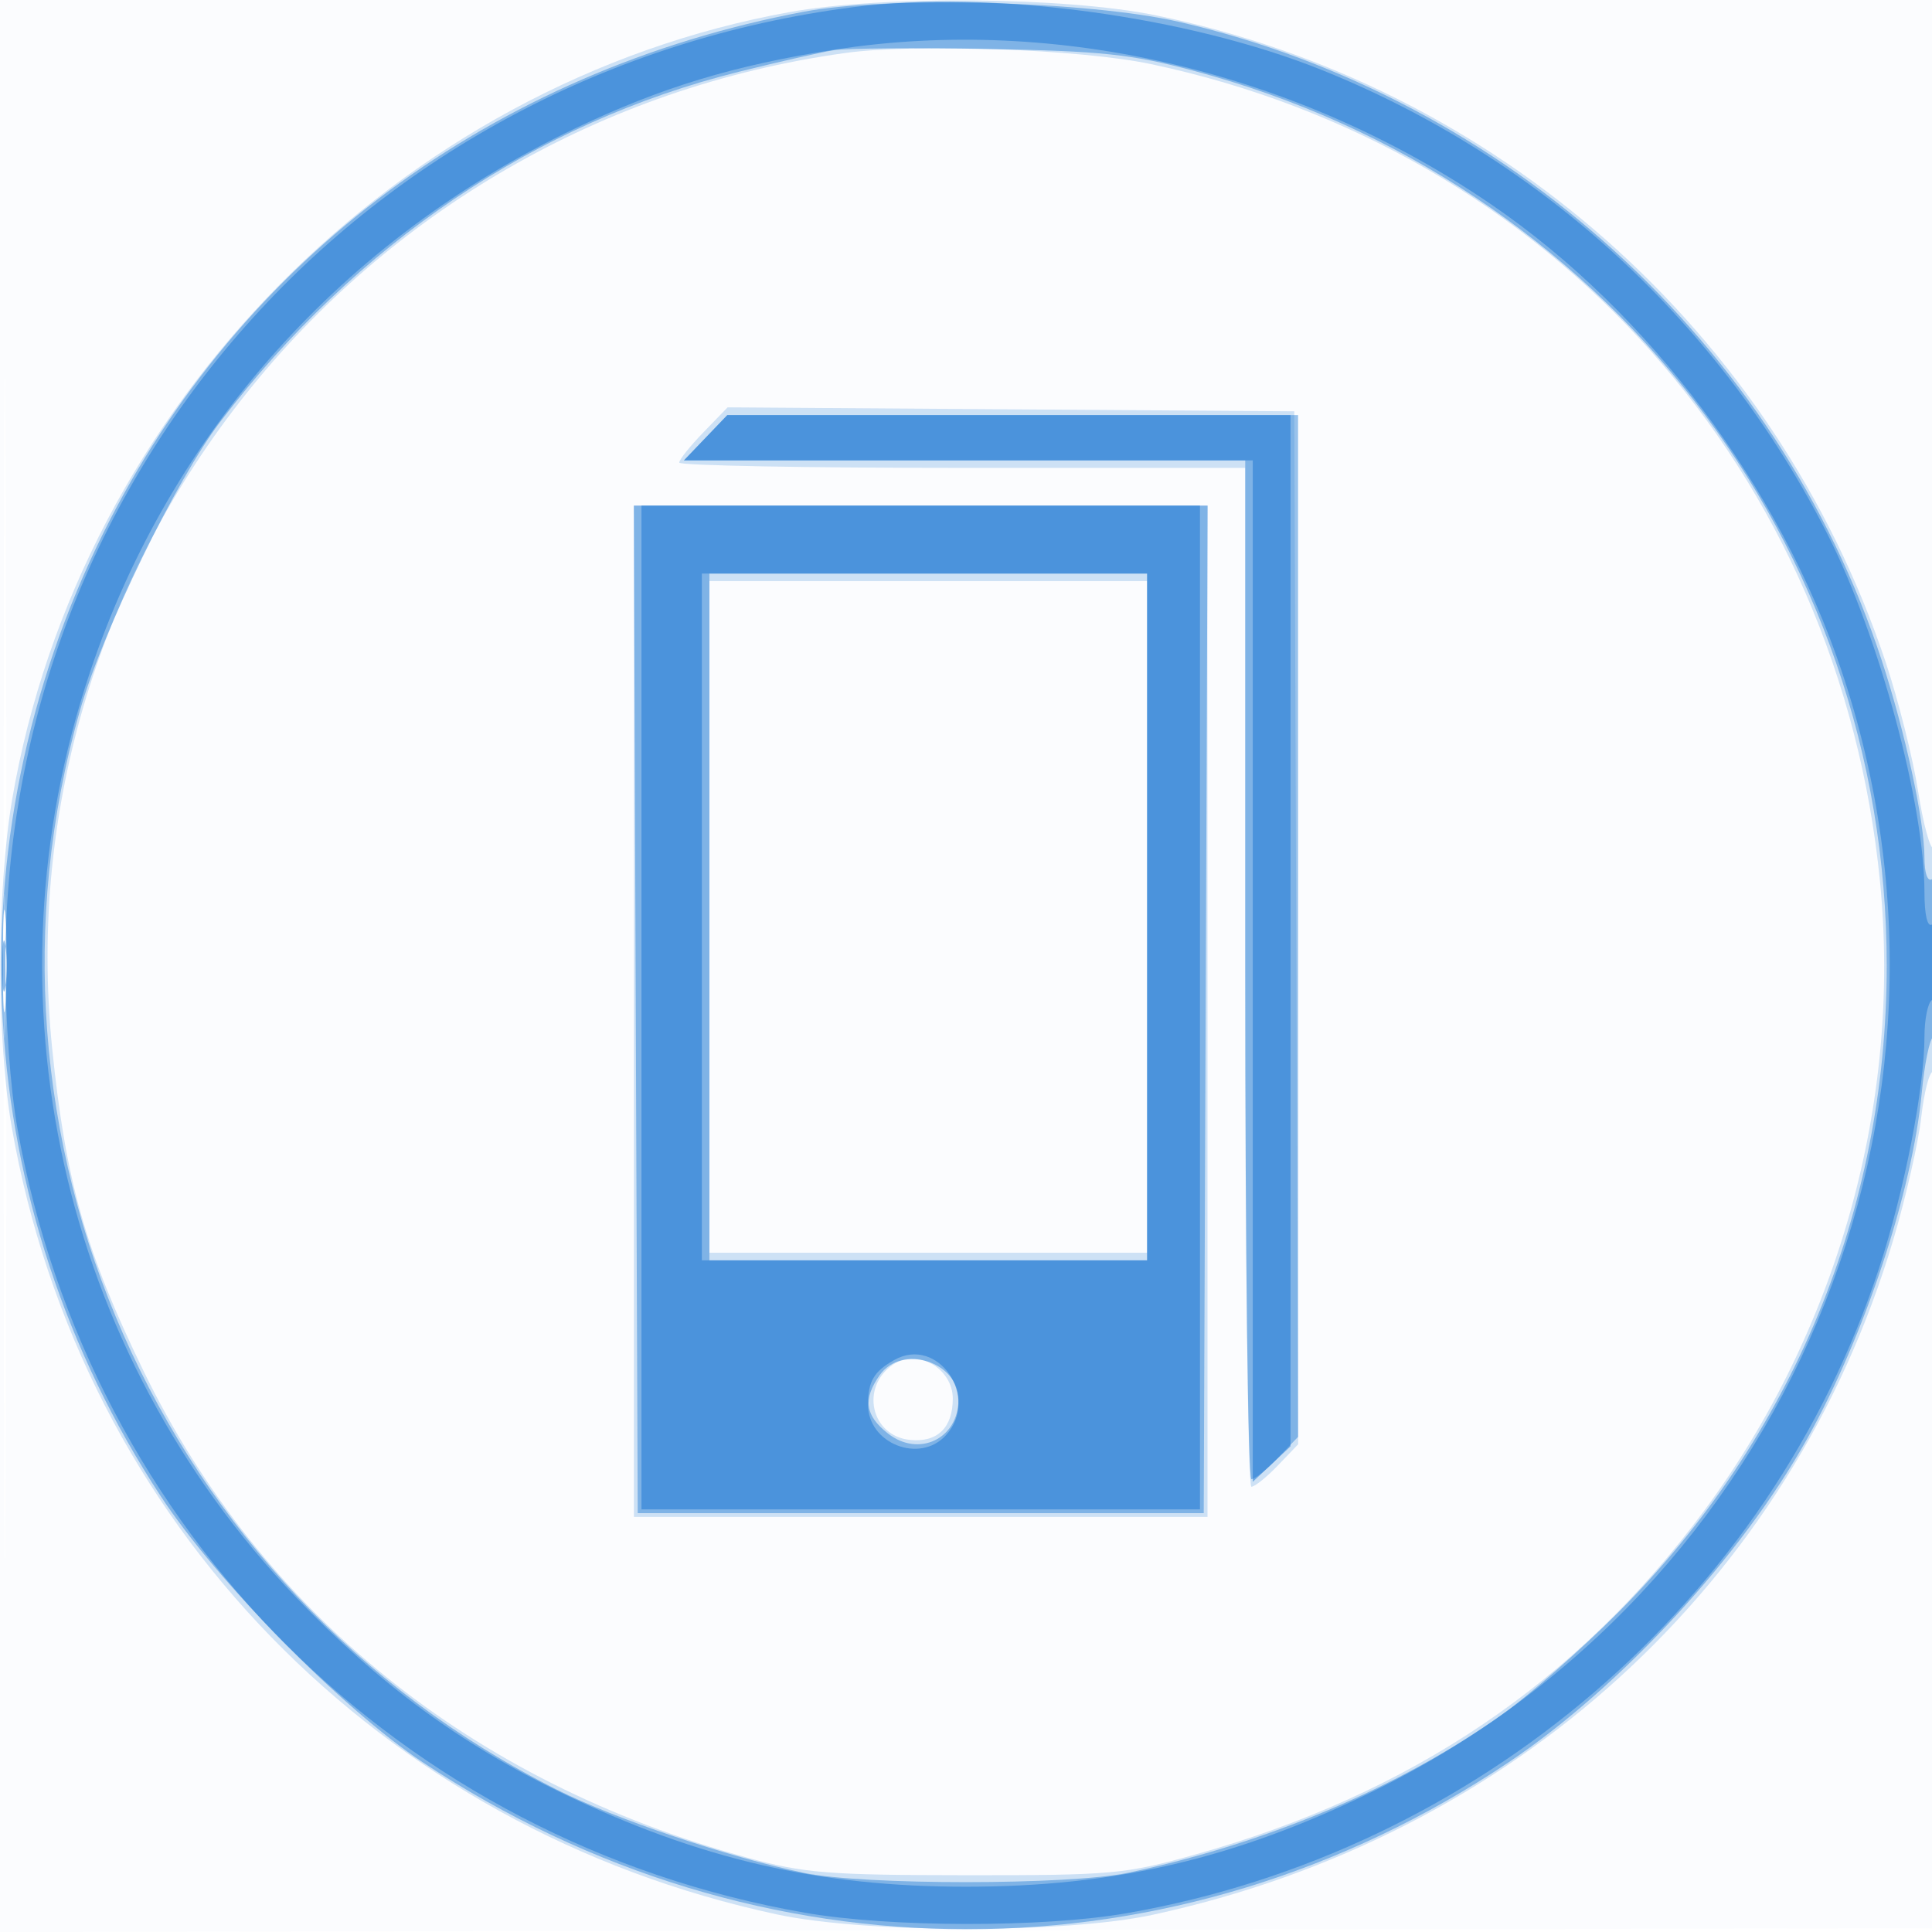
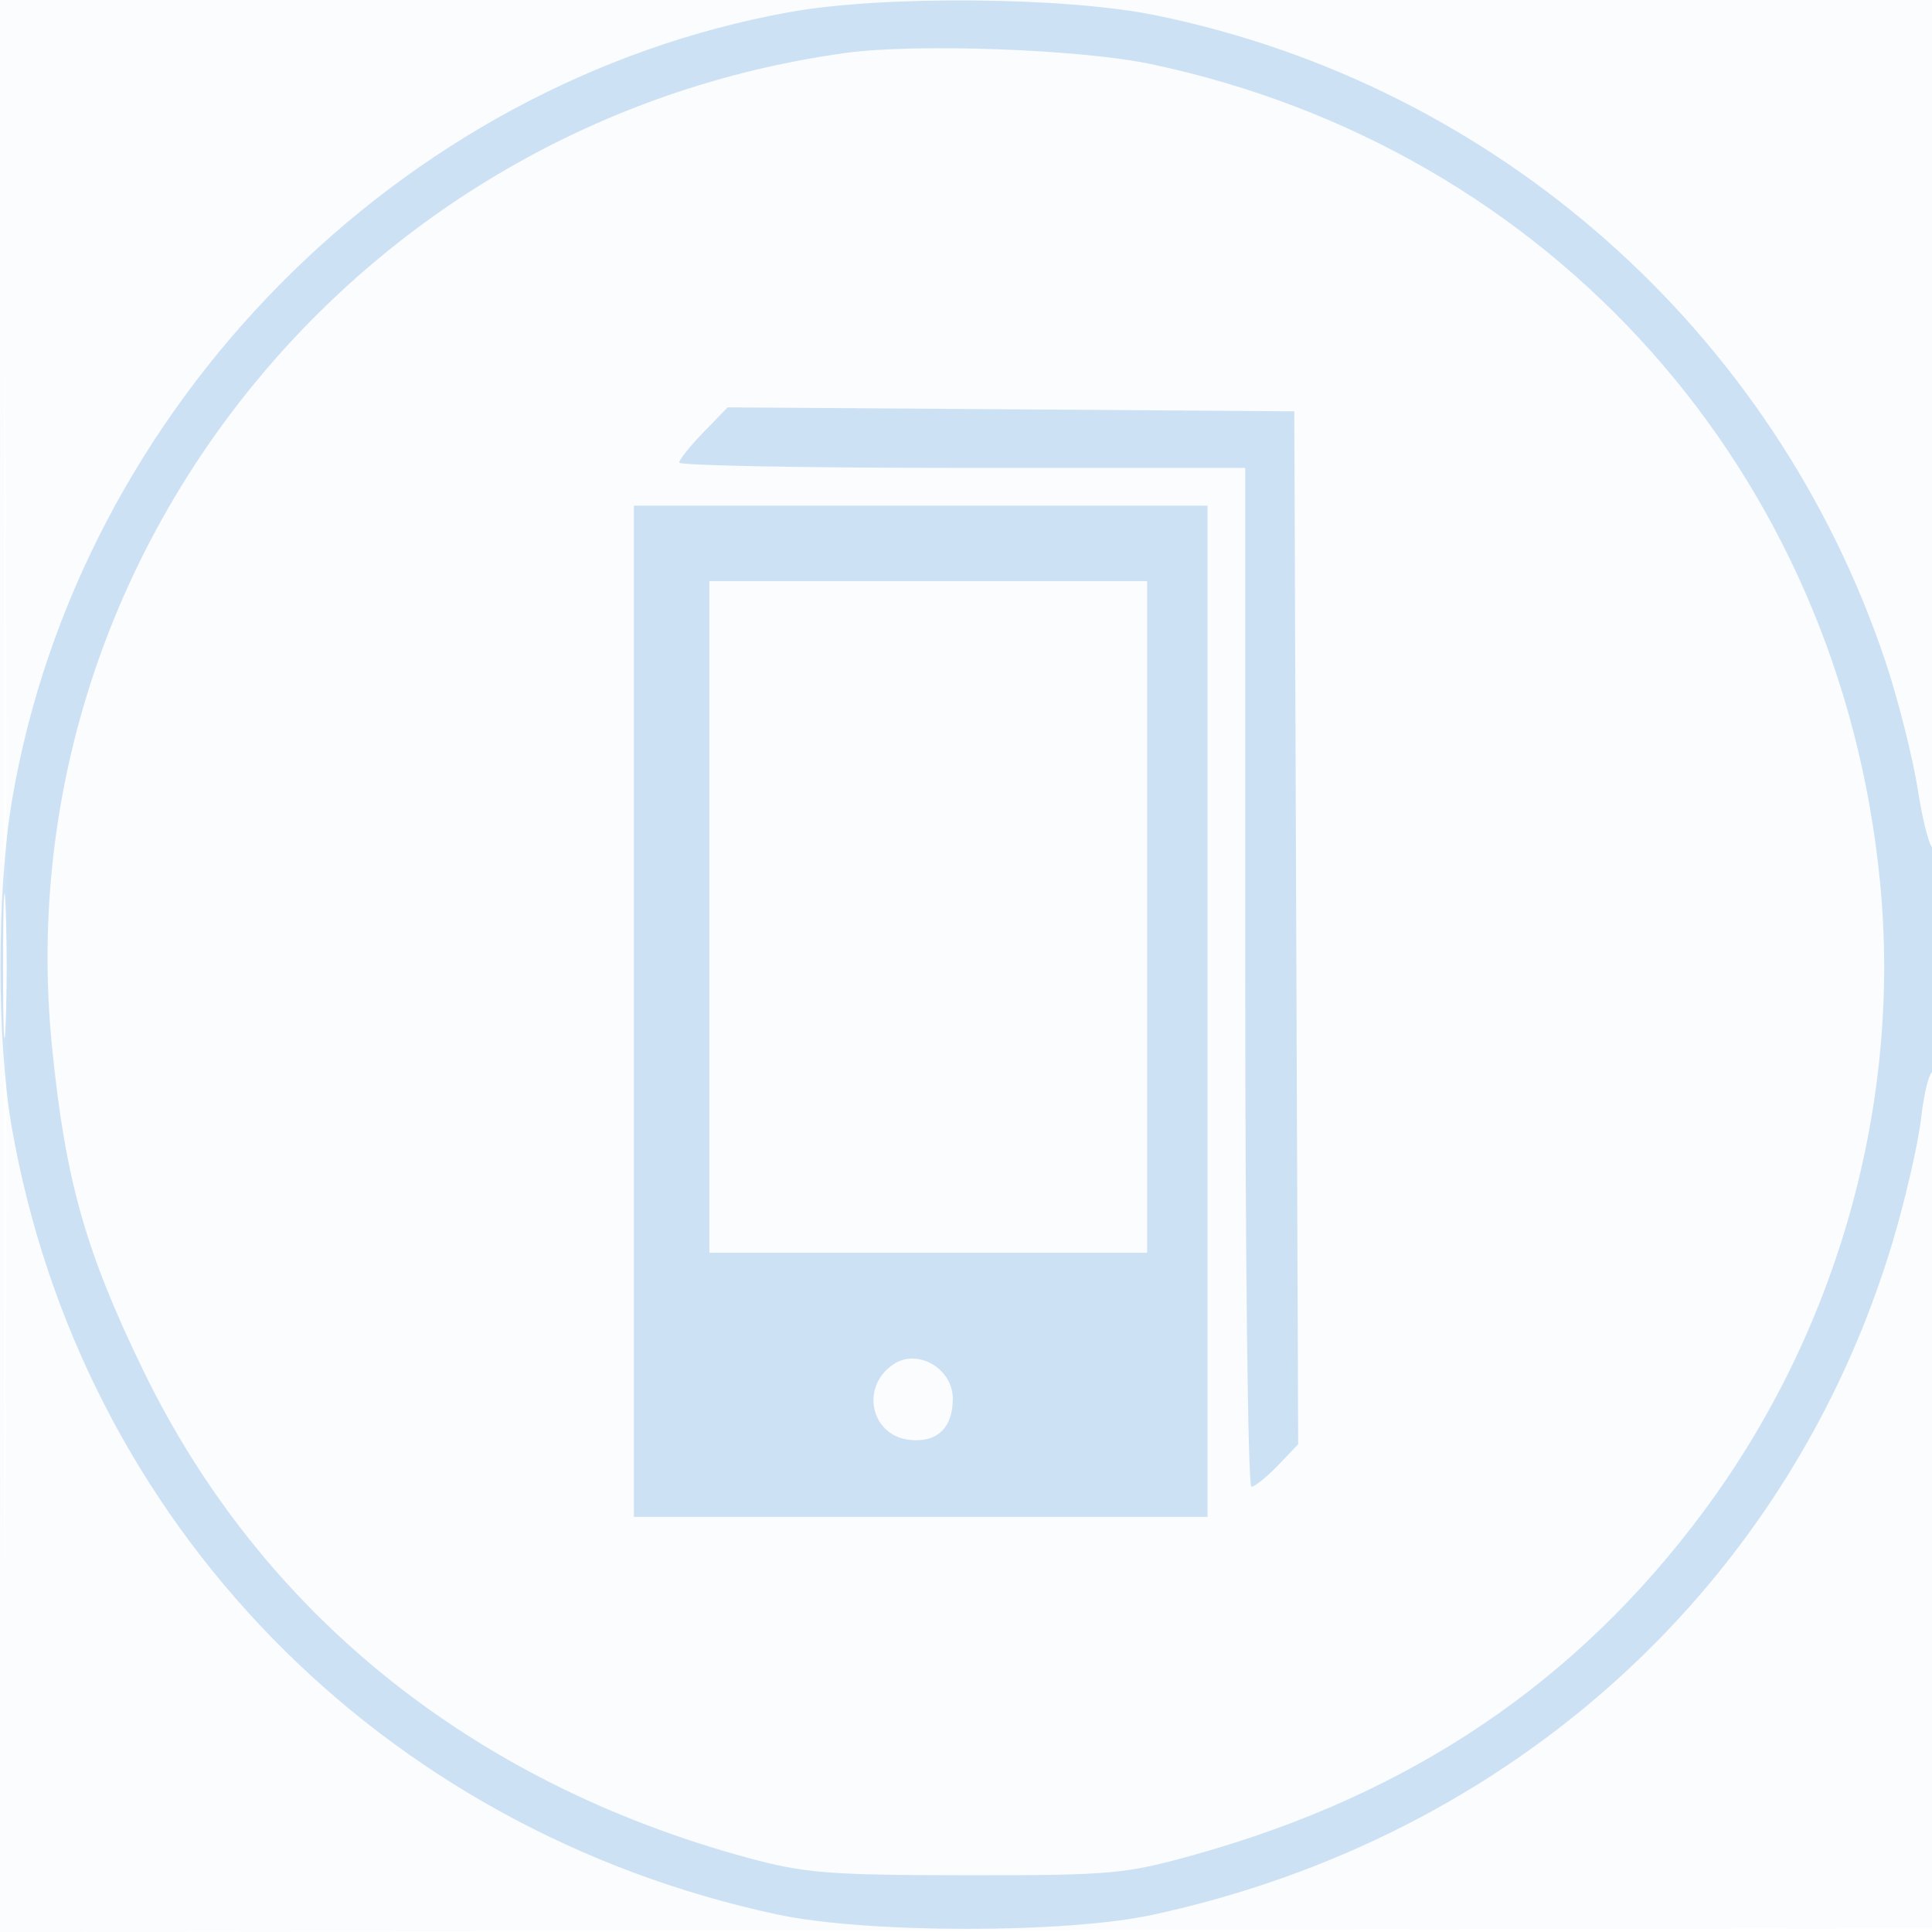
<svg xmlns="http://www.w3.org/2000/svg" width="256" height="256">
  <path fill="#1976D2" fill-opacity=".016" fill-rule="evenodd" d="M0 128.004v128.004l128.25-.254 128.25-.254.254-127.75L257.008 0H0zm.485.496c0 70.4.119 99.053.265 63.672s.146-92.98 0-128S.485 58.1.485 128.5" />
  <path fill="#1976D2" fill-opacity=".207" fill-rule="evenodd" d="M104.597 1.607C52.854 10.951 10.515 53.837 1.611 105.926c-2.043 11.953-2.067 31.929-.052 43.448C10.713 201.711 50.276 242.391 103 253.68c11.741 2.514 38.16 2.541 49.692.051 47.819-10.324 84.636-43.872 98.18-89.461 1.658-5.583 3.324-12.877 3.701-16.21s1.077-6.06 1.556-6.06.871-6.777.871-15.059-.356-14.839-.79-14.571-1.36-3.127-2.055-7.547-2.642-12.151-4.326-17.18c-14.642-43.737-51.572-76.42-96.752-85.627-11.95-2.435-36.131-2.639-48.48-.409M112 7.021C46.954 16.026.395 74.442 6.908 138.878c1.776 17.573 4.424 26.942 12.064 42.688 15.574 32.098 43.497 54.631 80.028 64.58 7.581 2.064 10.717 2.316 29 2.331 19.305.016 21.07-.142 30.285-2.716 28.671-8.006 50.671-22.855 67.509-45.564 17.751-23.941 26.188-54.104 23.318-83.366-5.328-54.31-43.51-97.128-96.612-108.34-9.338-1.972-31.158-2.764-40.5-1.47M93.208 57.286C91.443 59.106 90 60.911 90 61.298s16.875.702 37.5.702H165v67.5c0 37.125.366 67.5.813 67.5s2.025-1.265 3.507-2.812l2.694-2.812-.257-68.438L171.5 54.5l-37.542-.262-37.543-.262zM84 134v67h76V67H84zm10-12.5V166h58V77H94zM.402 128c0 8.525.154 12.012.341 7.75s.188-11.237 0-15.5c-.187-4.263-.341-.775-.341 7.75M118.4 180.765c-4.465 2.982-3.026 9.521 2.208 10.036 3.602.354 5.642-1.626 5.642-5.476 0-3.984-4.66-6.69-7.85-4.56" />
-   <path fill="#1976D2" fill-opacity=".432" fill-rule="evenodd" d="M106.5 1.556C65.341 9.322 31.738 34.301 13.755 70.5c-20.495 41.255-17.666 89.303 7.52 127.719C28.656 209.477 45.37 226.461 56 233.504c44.541 29.514 99.9 29.507 143.938-.017 14.751-9.889 30.835-27.316 39.48-42.774 7.655-13.688 13.989-32.811 15.234-45.995.353-3.729 1.025-7.018 1.495-7.309.469-.29.853-5.252.853-11.027 0-6.745-.358-10.279-1-9.882-.594.367-1-.801-1-2.876 0-4.861-2.549-16.621-5.662-26.124-13.723-41.888-49.743-74.625-93.083-84.6C144.298.148 117.762-.569 106.5 1.556m4 5.093c-1.65.258-7.308 1.542-12.574 2.855C70.99 16.219 47.255 32.232 29.2 55.87c-5.818 7.617-15.581 27.697-18.594 38.242-16.132 56.456 10.386 116.469 63.203 143.038 7.684 3.866 22.569 8.88 32.691 11.012 7.824 1.649 35.229 1.641 43-.012 18.341-3.901 35.927-11.322 49.35-20.825 3.658-2.59 10.709-8.784 15.67-13.767 23-23.097 35.48-53.208 35.48-85.603 0-55.895-37.356-104.099-91.91-118.599-8.184-2.176-12.155-2.595-27.09-2.862-9.625-.172-18.85-.102-20.5.155M93.5 58l-2.874 3H165v67.5c0 37.125.366 67.5.813 67.5s2.022-1.262 3.5-2.805l2.687-2.804V55H96.374zm-9.257 75.75.257 66.75h75l.257-66.75.257-66.75H83.986zM94 121.5V167h58V76H94zm-93.626 6c.002 6.05.167 8.396.366 5.213.199-3.182.197-8.132-.004-11-.201-2.867-.364-.263-.362 5.787m116.183 54.723c-2.236 3.191-1.93 5.338 1.1 7.722 4.087 3.215 9.343.694 9.343-4.481 0-5.051-7.538-7.39-10.443-3.241" />
-   <path fill="#1976D2" fill-opacity=".505" fill-rule="evenodd" d="M113 .958C48.297 9.302.776 62.856.714 127.5c-.008 7.627.655 16.744 1.603 22.058 9.527 53.391 50.835 94.53 104.309 103.883 11.251 1.968 31.581 2 42.664.068 46.567-8.121 85.274-41.334 99.732-85.576C252.33 157.81 255 144.185 255 137.428c0-2.37.45-4.588 1-4.928s1-2.868 1-5.618c0-3.079-.384-4.763-1-4.382-.615.38-1-1.286-1-4.331 0-11.61-5.994-33.8-12.741-47.169-14.195-28.126-37.876-49.935-66.96-61.666C157.374 2.103 131.3-1.402 113 .958m-2.401 5.619C97.261 8.651 87.628 11.572 76.257 16.99 45.435 31.676 22.574 57.28 11.938 89.025c-14.392 42.958-3.934 89.953 27.29 122.634 10.95 11.461 21.865 19.489 35.272 25.944C92.654 246.342 108.439 250 128 250c19.669 0 35.559-3.696 53.552-12.454 55.318-26.93 81.996-90.359 62.491-148.577-8.178-24.411-25.5-47.523-46.304-61.784-25.769-17.664-57.622-25.197-87.14-20.608M93.5 58l-2.874 3H166v135.349l2.5-2.349 2.5-2.349V55H96.374zM85 133.5V200h74V67H85zm8-12V167h59V76H93zM.3 128c0 3.025.187 4.262.416 2.75s.229-3.987 0-5.5S.3 124.975.3 128m118.2 52.203c-2.699 1.52-3.467 2.818-3.485 5.892-.03 5.185 6.864 7.906 10.33 4.076 4.547-5.024-1.078-13.215-6.845-9.968" />
</svg>